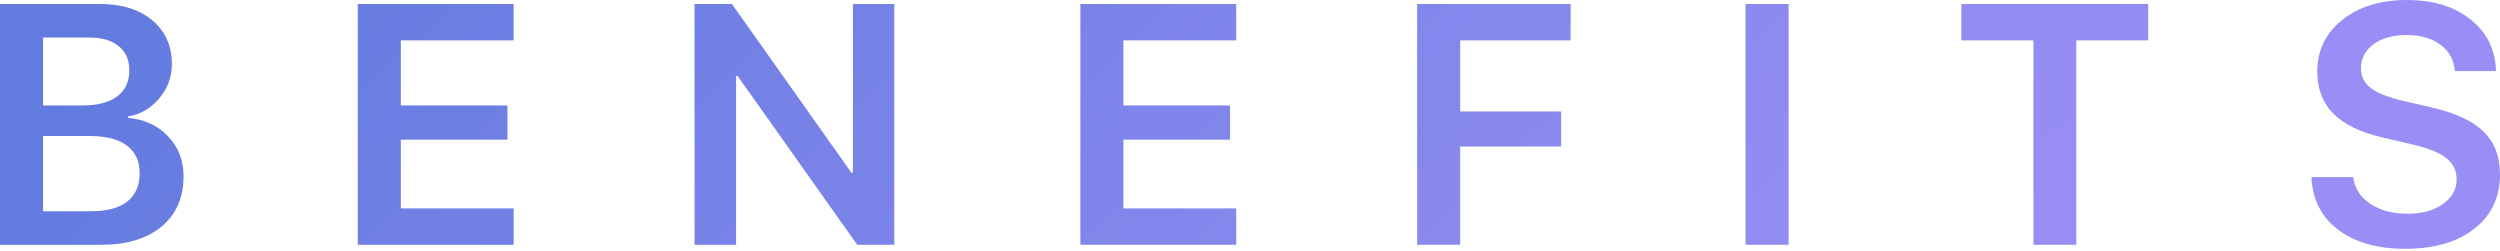
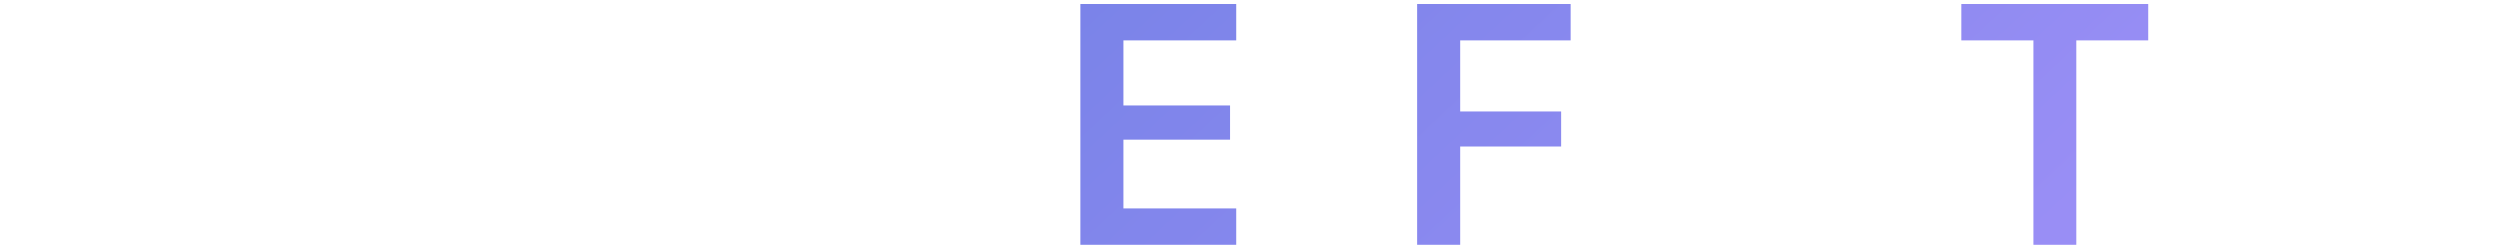
<svg xmlns="http://www.w3.org/2000/svg" width="439" height="44" viewBox="0 0 439 44" fill="none">
-   <path d="M17.727 42.985H0V0.703H17.552C21.4 0.703 24.467 1.66 26.752 3.575C29.038 5.489 30.181 8.048 30.181 11.252C30.181 13.518 29.438 15.53 27.954 17.288C26.469 19.046 24.643 20.101 22.474 20.453V20.687C25.365 20.96 27.709 22.045 29.507 23.939C31.323 25.834 32.232 28.178 32.232 30.972C32.232 34.703 30.942 37.643 28.364 39.792C25.785 41.921 22.24 42.985 17.727 42.985ZM7.56 6.593V18.519H14.475C17.112 18.519 19.144 17.991 20.57 16.936C21.996 15.862 22.709 14.338 22.709 12.365C22.709 10.529 22.093 9.113 20.863 8.117C19.652 7.101 17.913 6.593 15.647 6.593H7.56ZM7.56 37.096H15.999C18.773 37.096 20.882 36.529 22.328 35.396C23.793 34.263 24.525 32.613 24.525 30.444C24.525 28.296 23.773 26.665 22.269 25.551C20.785 24.438 18.587 23.881 15.676 23.881H7.56V37.096Z" fill="url(#paint0_linear_148_1036)" />
-   <path d="M90.195 36.598V42.985H62.827V0.703H90.195V7.091H70.387V18.519H89.111V24.525H70.387V36.598H90.195Z" fill="url(#paint1_linear_148_1036)" />
-   <path d="M129.259 42.985H121.963V0.703H128.526L149.506 30.327H149.77V0.703H157.037V42.985H150.532L129.522 13.332H129.259V42.985Z" fill="url(#paint2_linear_148_1036)" />
  <path d="M217.08 36.598V42.985H189.713V0.703H217.08V7.091H197.272V18.519H215.996V24.525H197.272V36.598H217.08Z" fill="url(#paint3_linear_148_1036)" />
  <path d="M256.408 42.985H248.848V0.703H275.805V7.091H256.408V19.573H274.135V25.727H256.408V42.985Z" fill="url(#paint4_linear_148_1036)" />
-   <path d="M314.078 42.985H306.518V0.703H314.078V42.985Z" fill="url(#paint5_linear_148_1036)" />
  <path d="M364.599 42.985H357.068V7.091H344.41V0.703H377.228V7.091H364.599V42.985Z" fill="url(#paint6_linear_148_1036)" />
-   <path d="M405.889 31.089H413.215C413.449 33.023 414.445 34.586 416.203 35.777C417.962 36.949 420.14 37.535 422.738 37.535C425.277 37.535 427.348 36.969 428.95 35.836C430.571 34.703 431.382 33.257 431.382 31.499C431.382 29.976 430.796 28.745 429.624 27.807C428.452 26.85 426.537 26.059 423.88 25.434L418.401 24.145C414.514 23.246 411.623 21.849 409.728 19.954C407.853 18.06 406.915 15.598 406.915 12.57C406.915 8.839 408.38 5.811 411.31 3.487C414.24 1.162 418.02 0 422.65 0C427.299 0 431.04 1.153 433.872 3.458C436.724 5.743 438.199 8.751 438.297 12.482H431.089C430.913 10.509 430.063 8.966 428.539 7.853C427.016 6.72 425.033 6.153 422.591 6.153C420.208 6.153 418.274 6.691 416.79 7.765C415.324 8.839 414.592 10.256 414.592 12.014C414.592 13.42 415.158 14.563 416.291 15.442C417.444 16.321 419.319 17.073 421.917 17.698L426.781 18.812C431.059 19.788 434.165 21.214 436.099 23.09C438.033 24.965 439 27.475 439 30.62C439 34.625 437.496 37.809 434.488 40.172C431.499 42.517 427.446 43.689 422.328 43.689C417.444 43.689 413.517 42.566 410.548 40.319C407.599 38.053 406.046 34.976 405.889 31.089Z" fill="url(#paint7_linear_148_1036)" />
  <defs>
    <linearGradient id="paint0_linear_148_1036" x1="28.496" y1="-1.93434e-06" x2="202.82" y2="186.715" gradientUnits="userSpaceOnUse">
      <stop stop-color="#637BDF" />
      <stop offset="1" stop-color="#998EF5" />
    </linearGradient>
    <linearGradient id="paint1_linear_148_1036" x1="28.496" y1="-1.93434e-06" x2="202.82" y2="186.715" gradientUnits="userSpaceOnUse">
      <stop stop-color="#637BDF" />
      <stop offset="1" stop-color="#998EF5" />
    </linearGradient>
    <linearGradient id="paint2_linear_148_1036" x1="28.496" y1="-1.93434e-06" x2="202.82" y2="186.715" gradientUnits="userSpaceOnUse">
      <stop stop-color="#637BDF" />
      <stop offset="1" stop-color="#998EF5" />
    </linearGradient>
    <linearGradient id="paint3_linear_148_1036" x1="28.496" y1="-1.93434e-06" x2="202.82" y2="186.715" gradientUnits="userSpaceOnUse">
      <stop stop-color="#637BDF" />
      <stop offset="1" stop-color="#998EF5" />
    </linearGradient>
    <linearGradient id="paint4_linear_148_1036" x1="28.496" y1="-1.93434e-06" x2="202.82" y2="186.715" gradientUnits="userSpaceOnUse">
      <stop stop-color="#637BDF" />
      <stop offset="1" stop-color="#998EF5" />
    </linearGradient>
    <linearGradient id="paint5_linear_148_1036" x1="28.496" y1="-1.93434e-06" x2="202.82" y2="186.715" gradientUnits="userSpaceOnUse">
      <stop stop-color="#637BDF" />
      <stop offset="1" stop-color="#998EF5" />
    </linearGradient>
    <linearGradient id="paint6_linear_148_1036" x1="28.496" y1="-1.93434e-06" x2="202.82" y2="186.715" gradientUnits="userSpaceOnUse">
      <stop stop-color="#637BDF" />
      <stop offset="1" stop-color="#998EF5" />
    </linearGradient>
    <linearGradient id="paint7_linear_148_1036" x1="28.496" y1="-1.93434e-06" x2="202.82" y2="186.715" gradientUnits="userSpaceOnUse">
      <stop stop-color="#637BDF" />
      <stop offset="1" stop-color="#998EF5" />
    </linearGradient>
  </defs>
</svg>